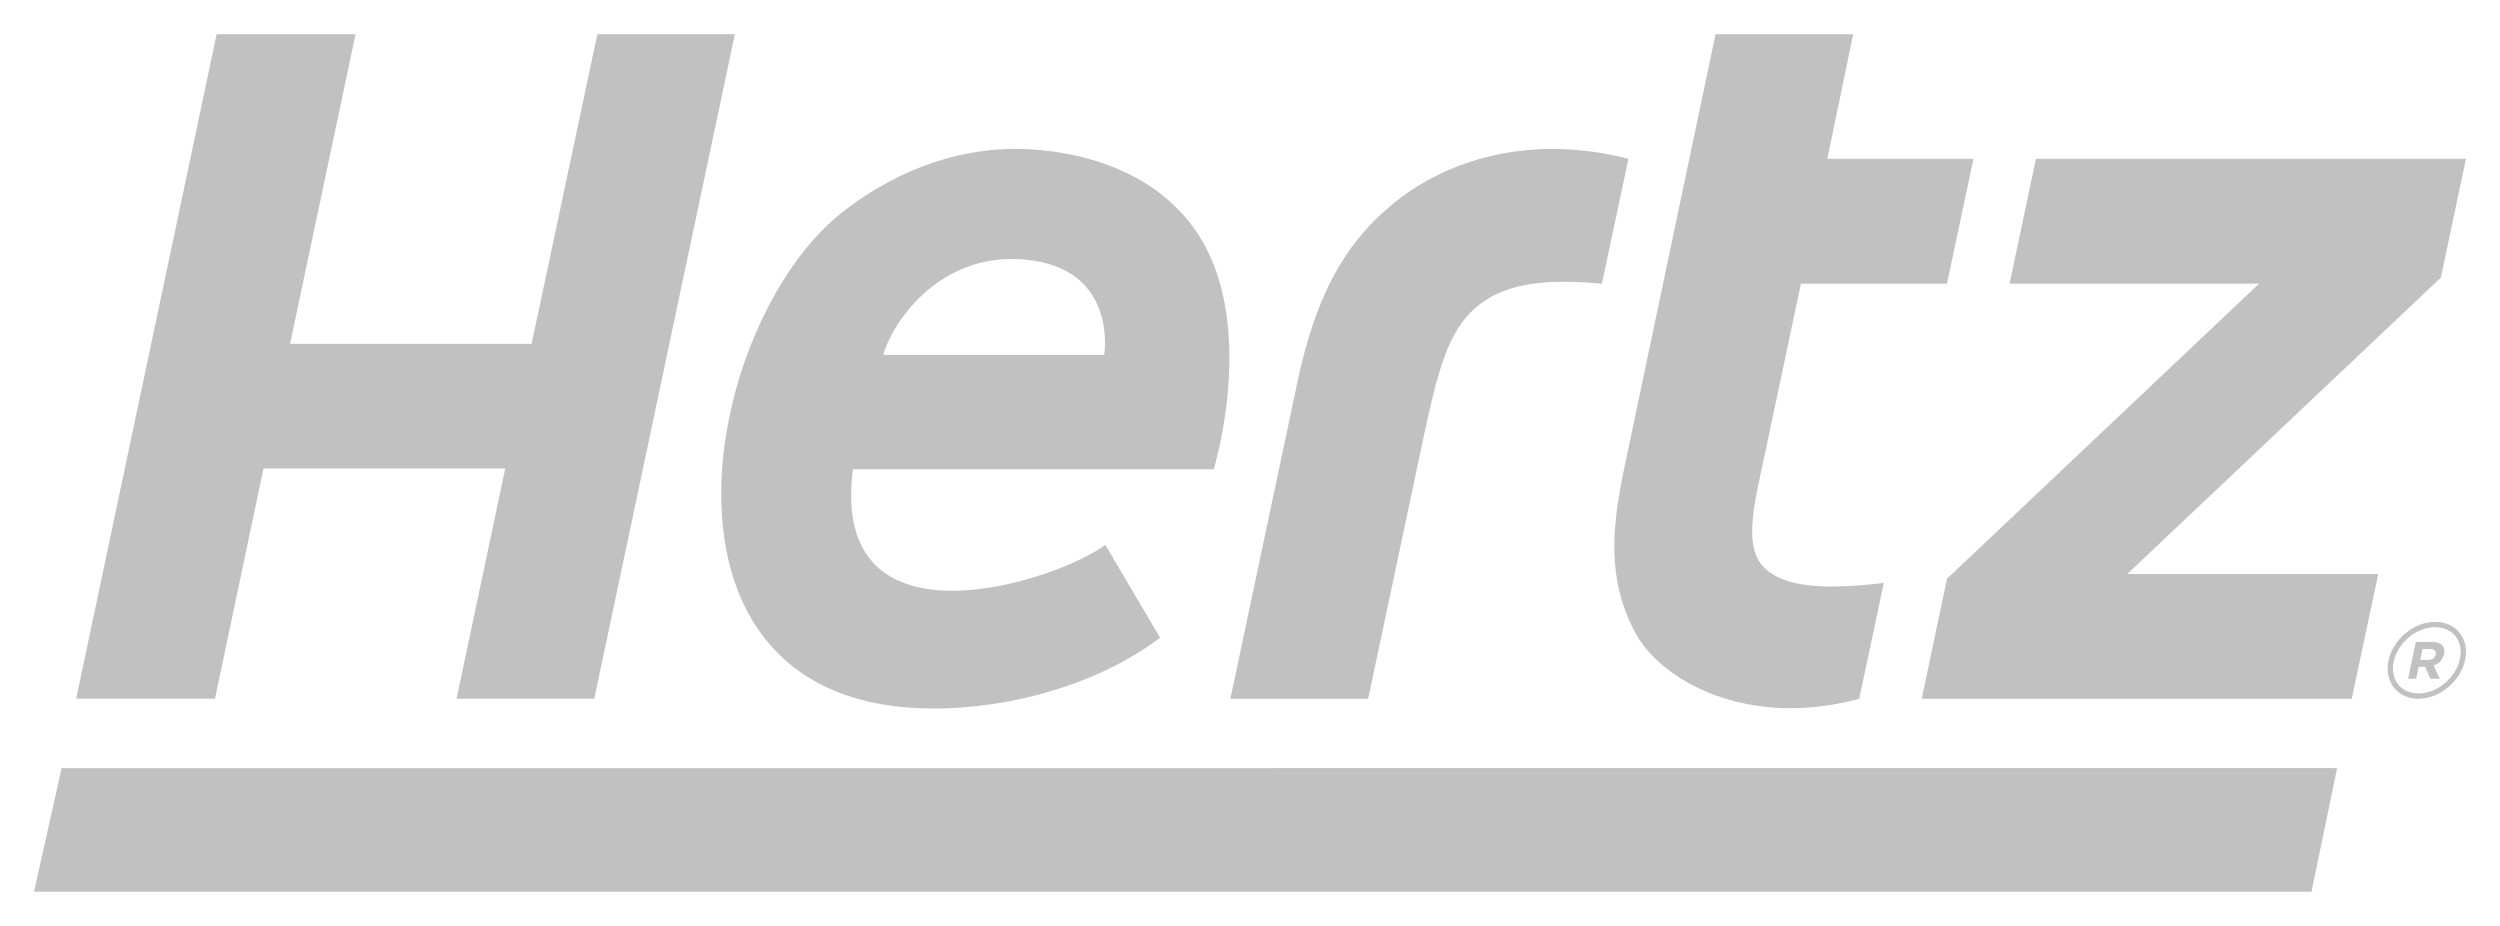
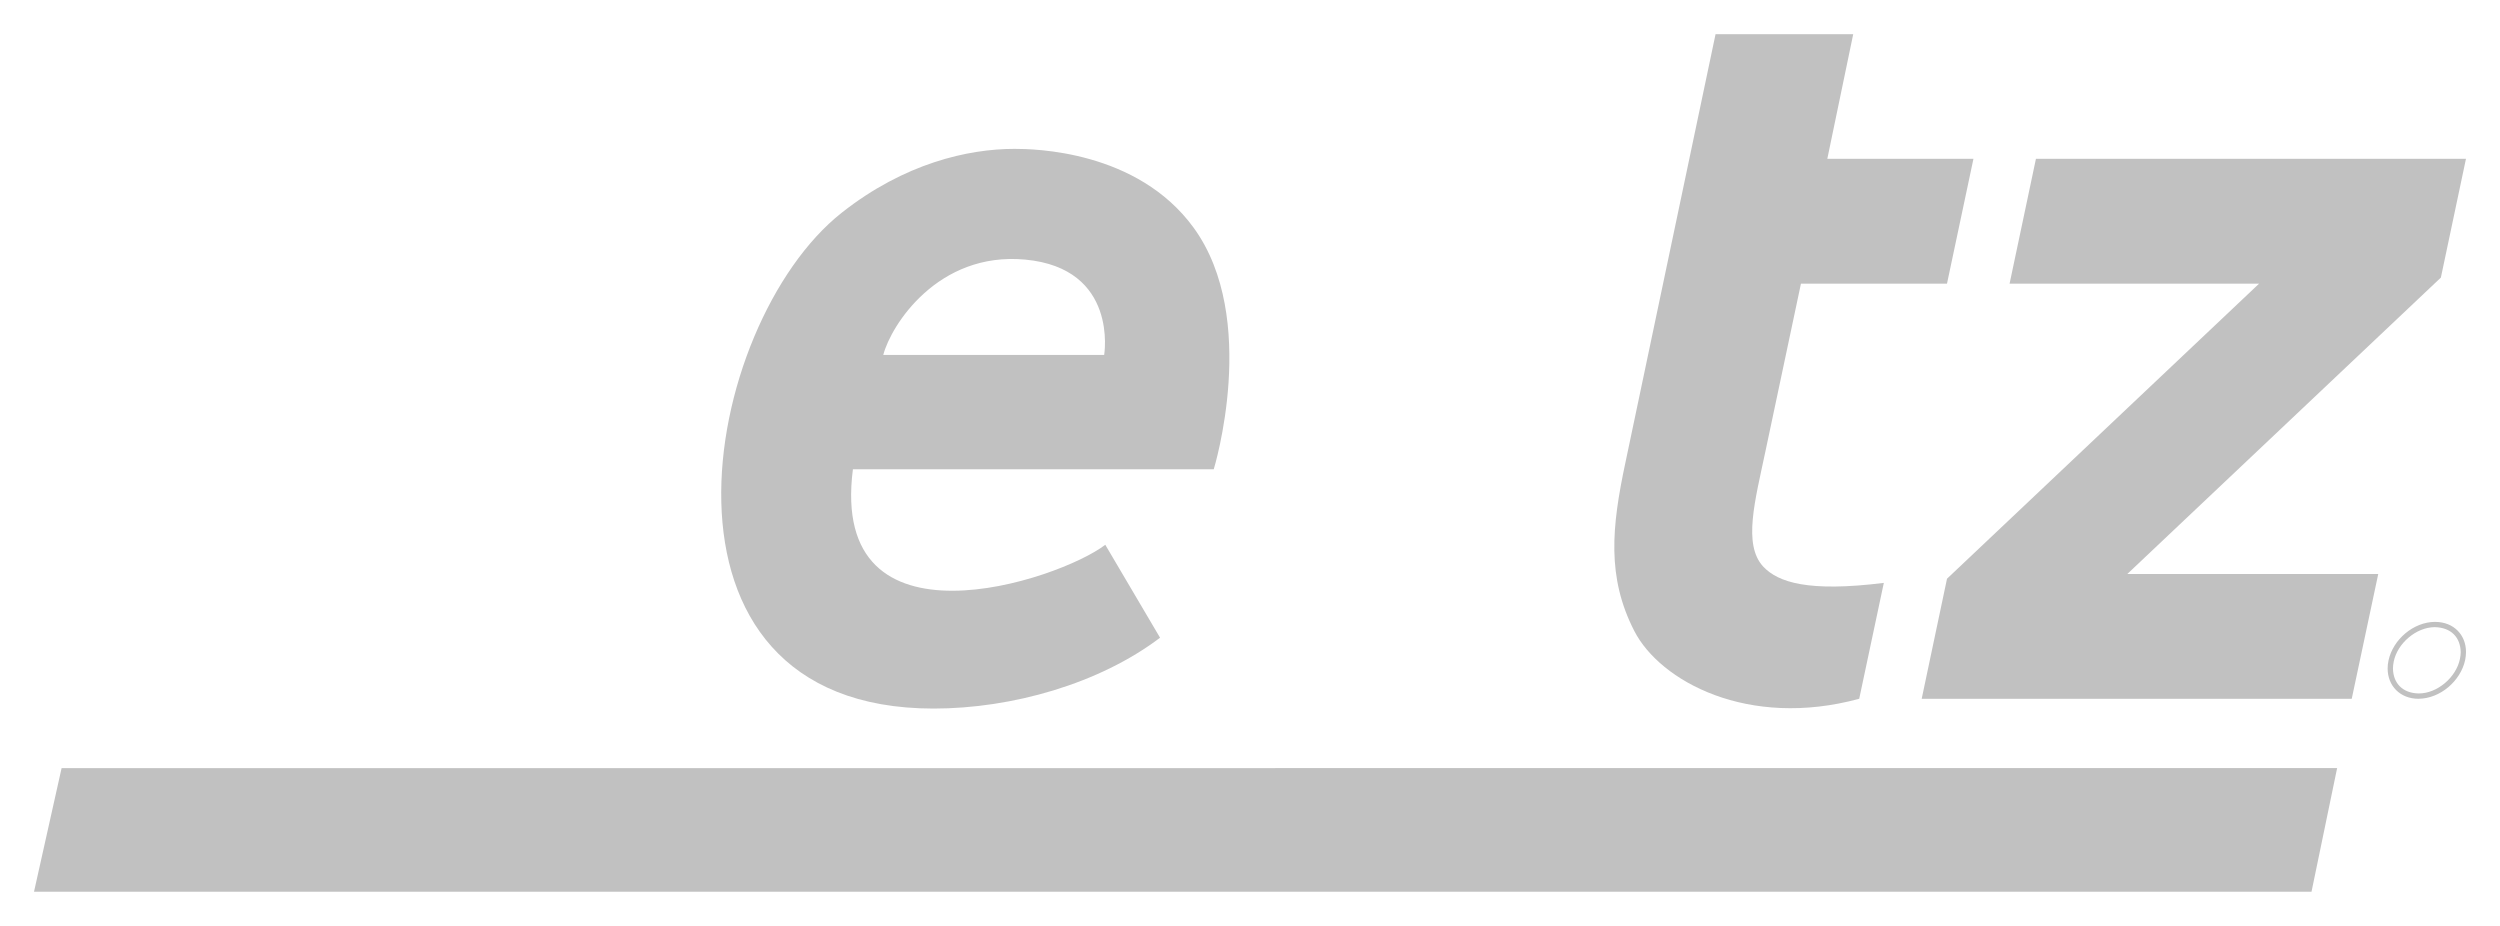
<svg xmlns="http://www.w3.org/2000/svg" width="108" height="40" viewBox="0 0 108 40" fill="none">
  <path d="M99.857 38.524H1.469L2.661 33.183L100.964 33.181L99.857 38.524Z" fill="#C1C1C1" />
  <path d="M105.206 26.866C105.204 26.866 105.199 26.865 105.19 26.865C104.265 26.87 103.378 27.623 103.183 28.534C103.157 28.65 103.146 28.767 103.146 28.884V28.886C103.148 29.623 103.679 30.186 104.48 30.188C104.484 30.188 104.486 30.186 104.486 30.186C105.412 30.18 106.297 29.423 106.494 28.516C106.517 28.398 106.531 28.282 106.531 28.172C106.535 27.43 106.002 26.869 105.206 26.866ZM106.268 28.471C106.106 29.264 105.285 29.963 104.486 29.957H104.484C103.787 29.944 103.388 29.511 103.376 28.884C103.376 28.785 103.387 28.684 103.409 28.579C103.568 27.79 104.382 27.096 105.179 27.093C105.892 27.106 106.289 27.538 106.303 28.172C106.303 28.262 106.29 28.364 106.268 28.471Z" fill="#C1C1C1" />
-   <path d="M105.072 27.731H104.366L104.029 29.321H104.378L104.486 28.807H104.764L104.991 29.321H105.402L105.134 28.751C105.354 28.677 105.526 28.514 105.583 28.255C105.651 27.923 105.45 27.731 105.072 27.731ZM105.223 28.275C105.193 28.412 105.076 28.508 104.9 28.508H104.553L104.651 28.04H104.991C105.165 28.04 105.254 28.12 105.223 28.275Z" fill="#C1C1C1" />
  <path d="M76.169 24.474C75.291 23.524 75.817 21.634 76.266 19.5L77.801 12.254H84.11L85.253 6.86H78.94L80.059 1.476H74.112L70.215 19.998C69.627 22.764 69.407 24.929 70.602 27.259C71.715 29.426 75.511 31.495 80.318 30.187L81.381 25.181C78.12 25.587 76.811 25.16 76.169 24.474Z" fill="#C1C1C1" />
-   <path d="M25.806 1.476L22.967 14.851H12.531L15.361 1.476H9.359L3.29 30.186H9.288L11.383 20.24H21.826L19.723 30.186H25.672L31.747 1.476H25.806Z" fill="#C1C1C1" />
-   <path d="M60.074 8.888C57.992 10.634 56.809 12.92 56.043 16.529L53.153 30.187H59.105L61.504 18.861C62.07 16.211 62.504 14.554 63.495 13.534C64.858 12.135 66.833 12.058 69.204 12.253L70.348 6.859C66.166 5.792 62.514 6.838 60.074 8.888Z" fill="#C1C1C1" />
  <path d="M106.53 6.859H87.953L86.814 12.254H97.592L84.111 25L83.017 30.187H101.595L102.74 24.797H91.899L105.446 11.991L106.53 6.859Z" fill="#C1C1C1" />
  <path d="M43.829 6.431C41.819 6.431 39.07 7.055 36.367 9.186C30.277 13.986 27.252 30.61 40.332 30.61C43.723 30.61 47.496 29.534 50.114 27.549L47.748 23.534C45.767 25.063 35.796 28.39 36.846 20.271H52.434C52.441 20.255 54.422 13.764 51.565 9.837C49.13 6.489 44.648 6.431 43.829 6.431ZM47.7 15.333H38.157C38.493 14.043 40.52 10.867 44.283 11.214C48.33 11.589 47.7 15.333 47.7 15.333Z" fill="#C1C1C1" />
</svg>